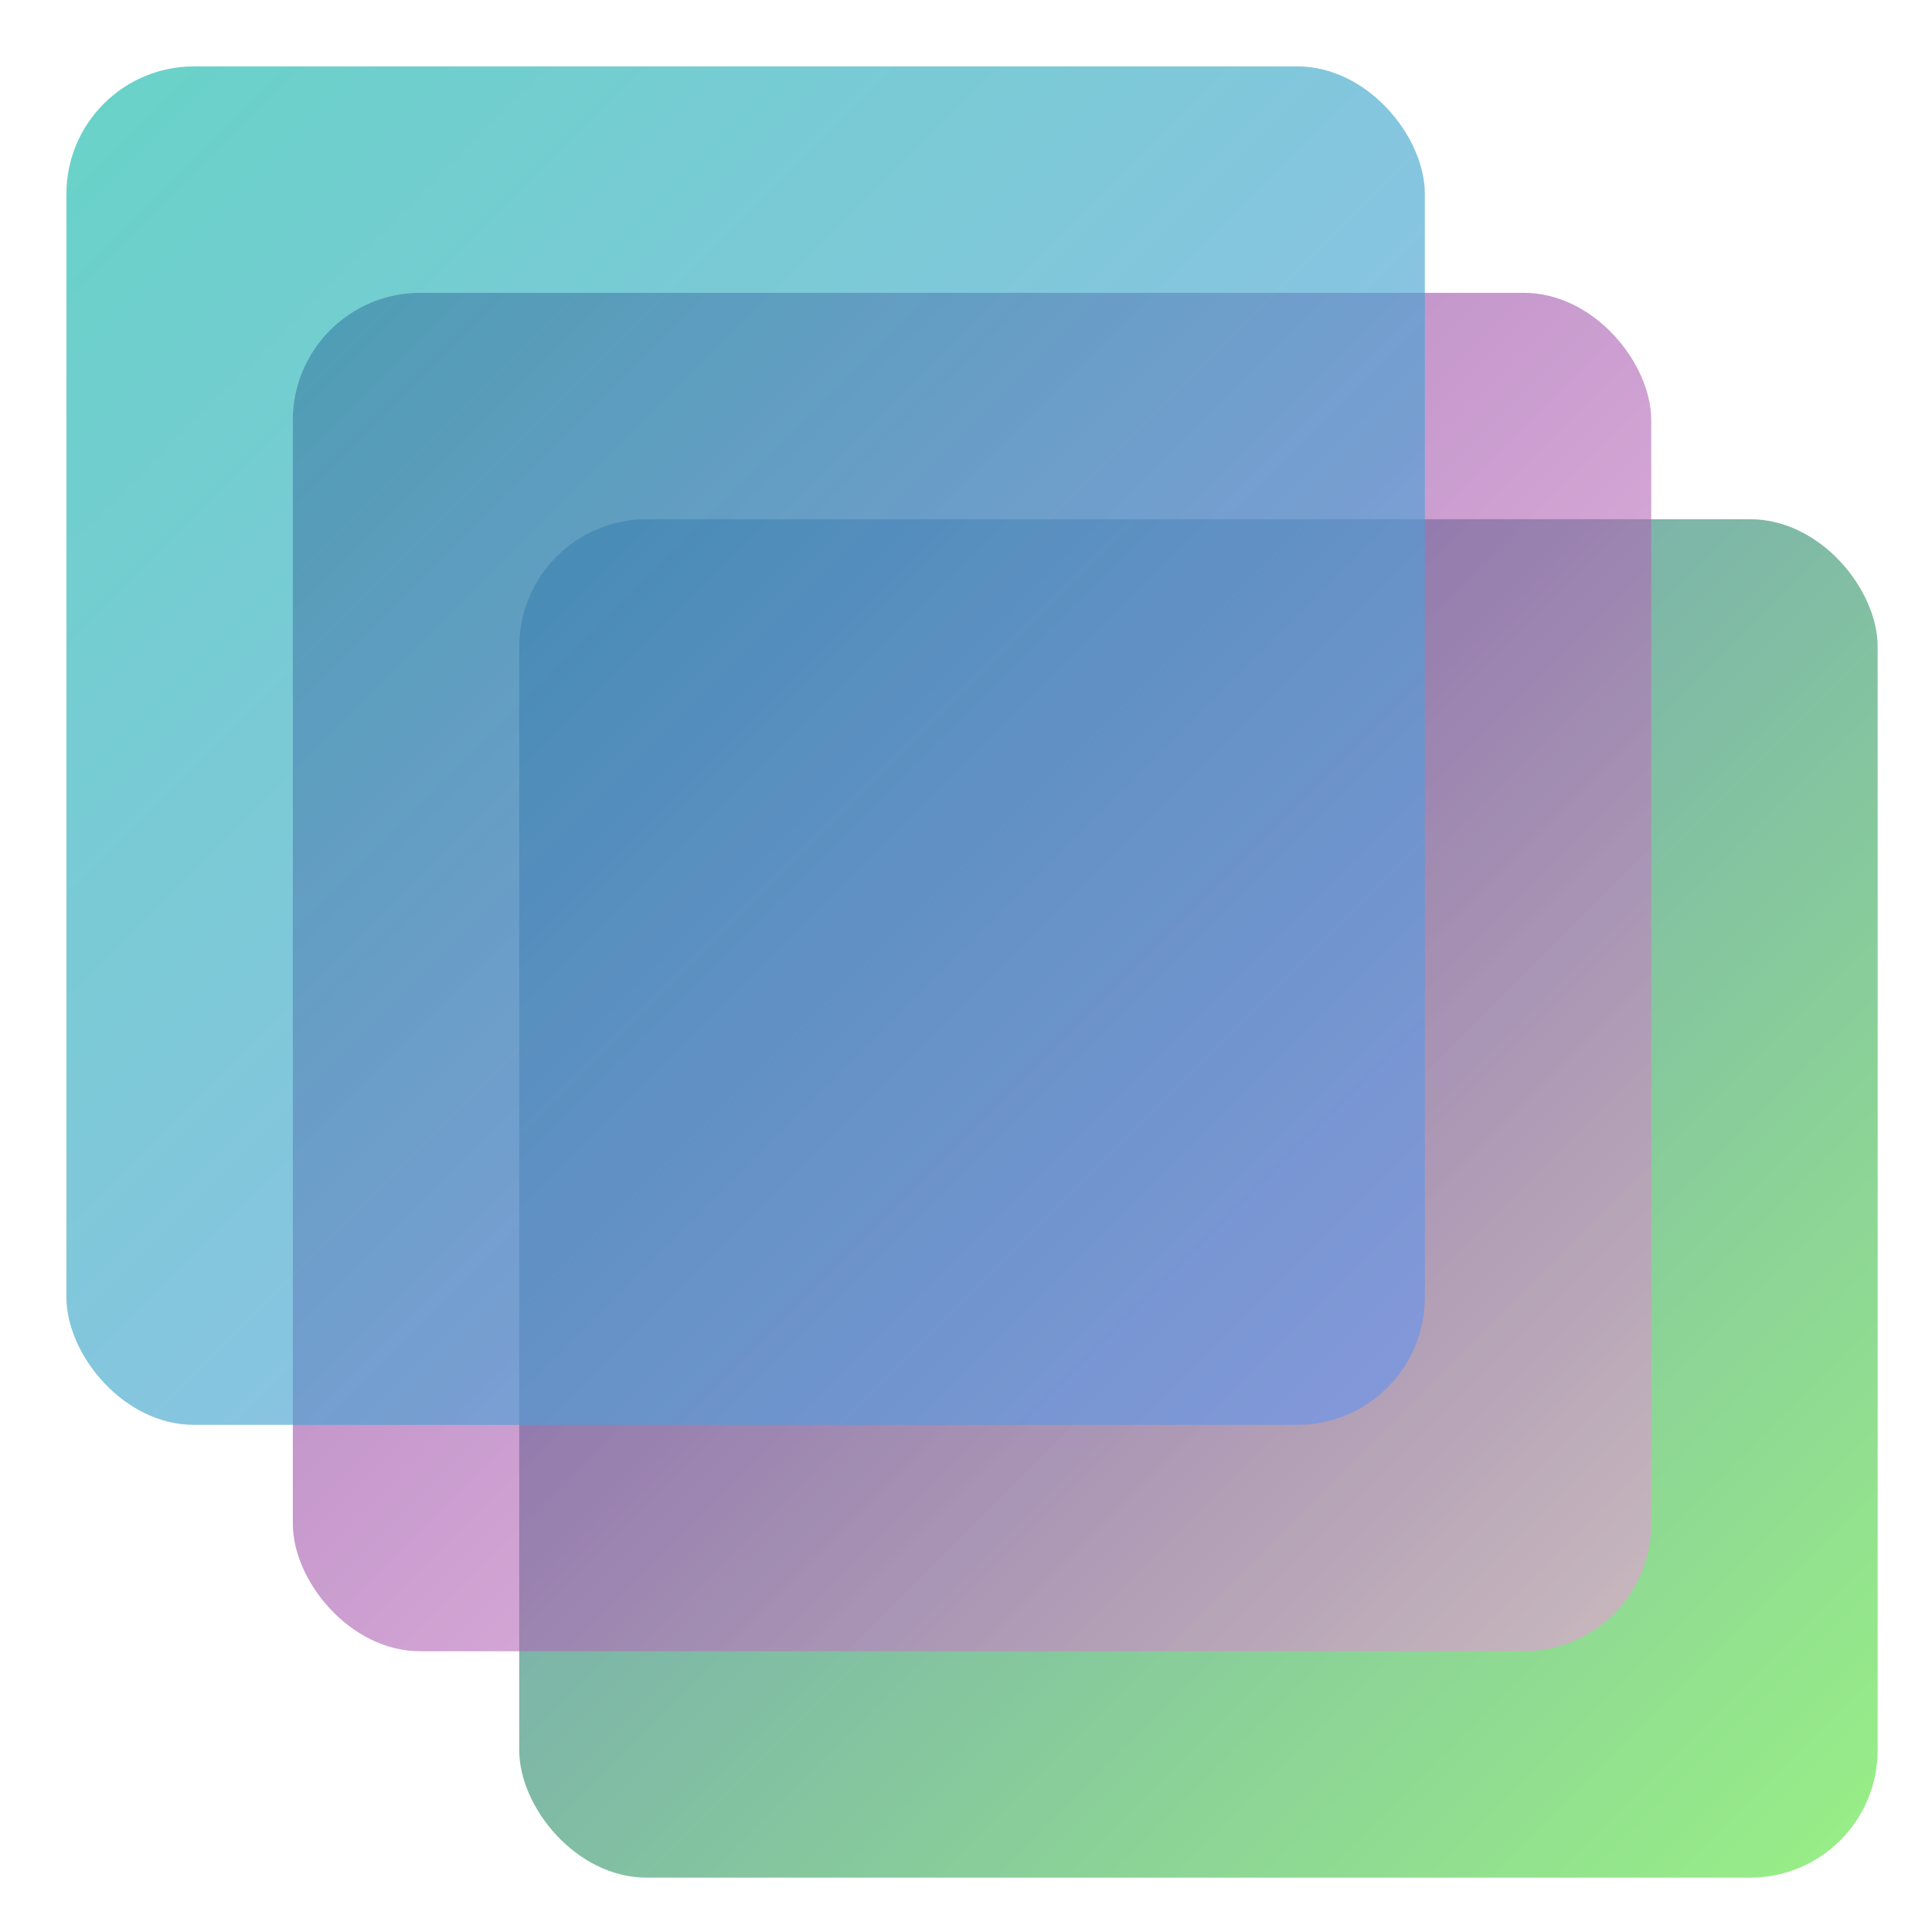
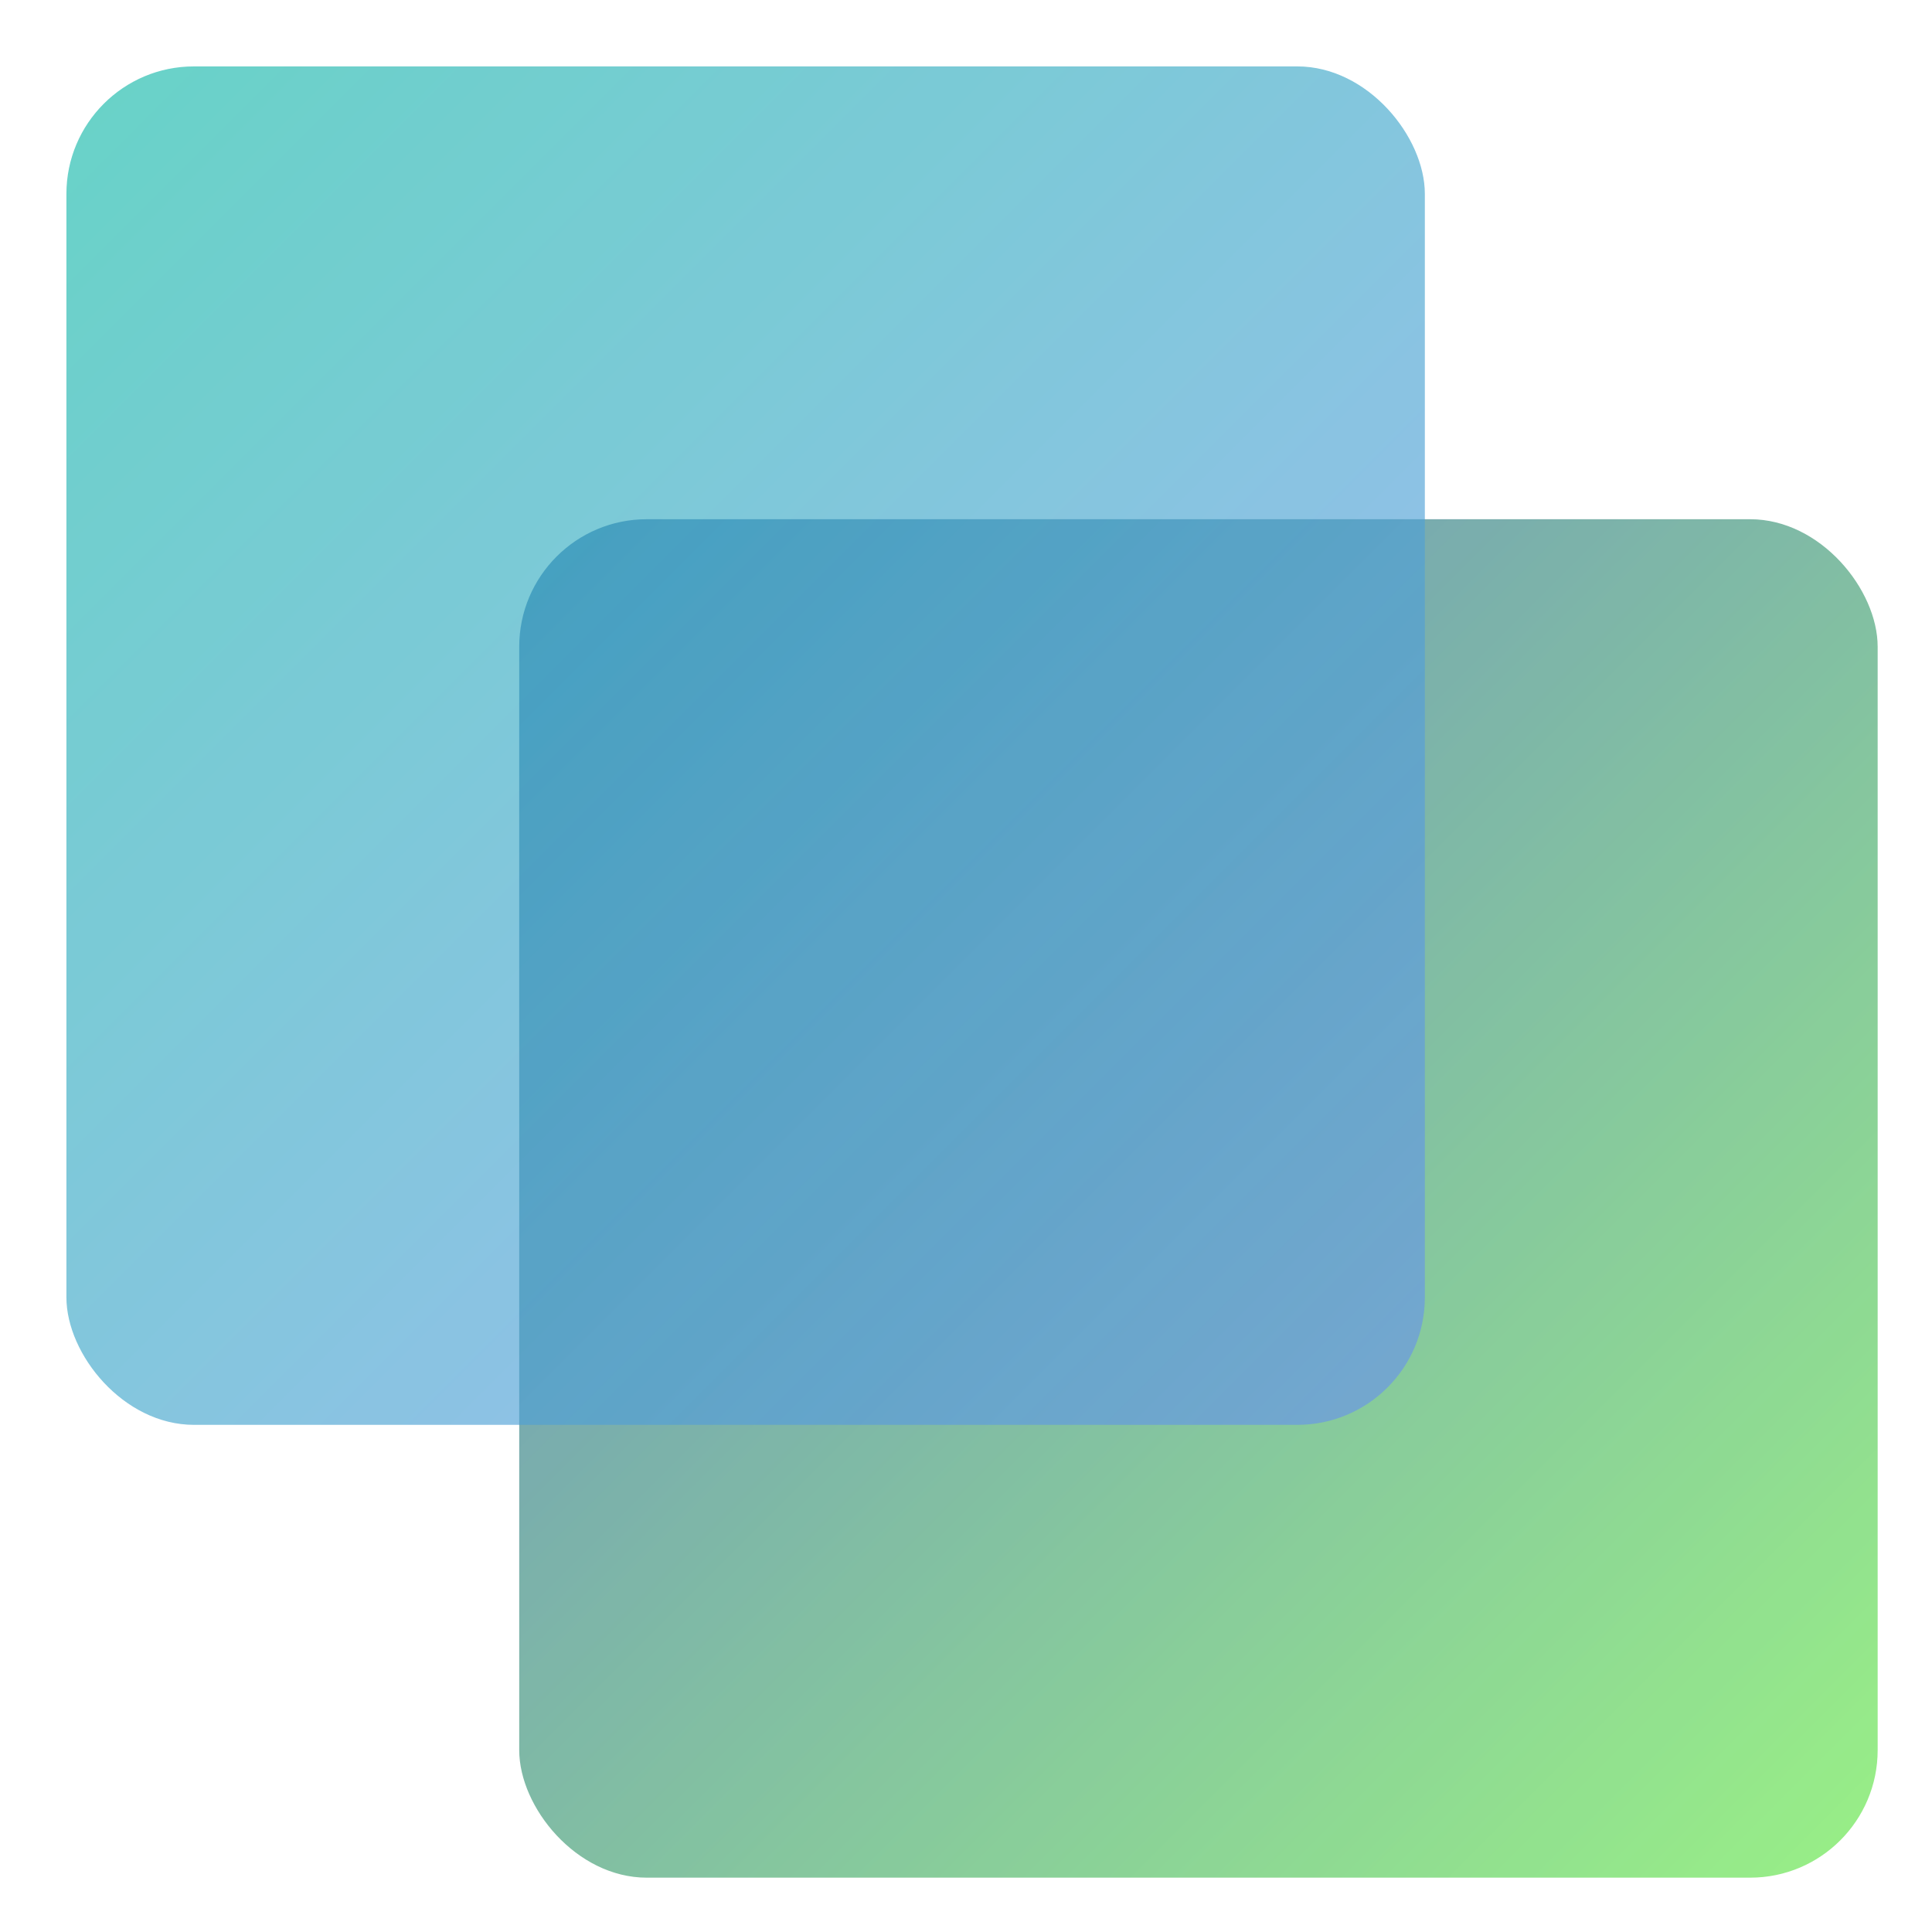
<svg xmlns="http://www.w3.org/2000/svg" xmlns:xlink="http://www.w3.org/1999/xlink" viewBox="0 0 16 16" version="1.1" id="svg3">
  <defs id="defs3">
    <linearGradient id="linearGradient7">
      <stop style="stop-color:#12b9a7;stop-opacity:1;" offset="0" id="stop7" />
      <stop style="stop-color:#6a92ed;stop-opacity:1;" offset="1" id="stop8" />
    </linearGradient>
    <linearGradient id="linearGradient5">
      <stop style="stop-color:#5a107e;stop-opacity:1;" offset="0" id="stop5" />
      <stop style="stop-color:#f29ede;stop-opacity:1;" offset="1" id="stop6" />
    </linearGradient>
    <linearGradient id="linearGradient3">
      <stop style="stop-color:#1447a0;stop-opacity:1;" offset="0" id="stop3" />
      <stop style="stop-color:#5fe741;stop-opacity:1;" offset="1" id="stop4" />
    </linearGradient>
    <linearGradient xlink:href="#linearGradient3" id="linearGradient4" x1="2" y1="2" x2="16" y2="16" gradientUnits="userSpaceOnUse" spreadMethod="pad" gradientTransform="matrix(0.804,0,0,0.804,2.593,2.593)" />
    <linearGradient xlink:href="#linearGradient5" id="linearGradient6" x1="1" y1="1" x2="15" y2="15" gradientUnits="userSpaceOnUse" gradientTransform="matrix(0.804,0,0,0.804,1.521,1.521)" />
    <linearGradient xlink:href="#linearGradient7" id="linearGradient8" x1="0" y1="0" x2="14" y2="14" gradientUnits="userSpaceOnUse" gradientTransform="matrix(0.804,0,0,0.804,0.45,0.45)" />
    <filter style="color-interpolation-filters:sRGB;" id="filter31" x="-0.043" y="-0.043" width="1.094" height="1.094">
      <feFlood result="flood" in="SourceGraphic" flood-opacity="0.247" flood-color="rgb(0,0,0)" id="feFlood30" />
      <feGaussianBlur result="blur" in="SourceGraphic" stdDeviation="0.2" id="feGaussianBlur30" />
      <feOffset result="offset" in="blur" dx="0.1" dy="0.1" id="feOffset30" />
      <feComposite result="comp1" operator="in" in="flood" in2="offset" id="feComposite30" />
      <feComposite result="comp2" operator="over" in="SourceGraphic" in2="comp1" id="feComposite31" />
    </filter>
    <filter style="color-interpolation-filters:sRGB;" id="filter33" x="-0.043" y="-0.043" width="1.094" height="1.094">
      <feFlood result="flood" in="SourceGraphic" flood-opacity="0.247" flood-color="rgb(0,0,0)" id="feFlood31" />
      <feGaussianBlur result="blur" in="SourceGraphic" stdDeviation="0.2" id="feGaussianBlur31" />
      <feOffset result="offset" in="blur" dx="0.1" dy="0.1" id="feOffset31" />
      <feComposite result="comp1" operator="in" in="flood" in2="offset" id="feComposite32" />
      <feComposite result="comp2" operator="over" in="SourceGraphic" in2="comp1" id="feComposite33" />
    </filter>
    <filter style="color-interpolation-filters:sRGB;" id="filter35" x="-0.043" y="-0.043" width="1.094" height="1.094">
      <feFlood result="flood" in="SourceGraphic" flood-opacity="0.247" flood-color="rgb(0,0,0)" id="feFlood33" />
      <feGaussianBlur result="blur" in="SourceGraphic" stdDeviation="0.2" id="feGaussianBlur33" />
      <feOffset result="offset" in="blur" dx="0.1" dy="0.1" id="feOffset33" />
      <feComposite result="comp1" operator="in" in="flood" in2="offset" id="feComposite34" />
      <feComposite result="comp2" operator="over" in="SourceGraphic" in2="comp1" id="feComposite35" />
    </filter>
  </defs>
  <g fill-opacity=".9" id="g3">
    <rect width="11.25" height="11.25" x="4.2" y="4.2" ry="1.056" fill="#535163" id="rect1" style="opacity:0.8;fill:url(#linearGradient4);fill-opacity:1;stroke-width:1.055;filter:url(#filter31)" />
-     <rect width="11.25" height="11.25" x="2.325" y="2.325" ry="1.056" fill="#535163" id="rect1-3" style="opacity:0.8;fill:url(#linearGradient6);stroke-width:1.055;filter:url(#filter33)" />
    <rect width="11.25" height="11.25" x="0.45" y="0.45" ry="1.056" fill="#535163" id="rect1-3-5" style="opacity:0.8;fill:url(#linearGradient8);fill-opacity:1;stroke-width:1.055;filter:url(#filter35)" />
  </g>
</svg>